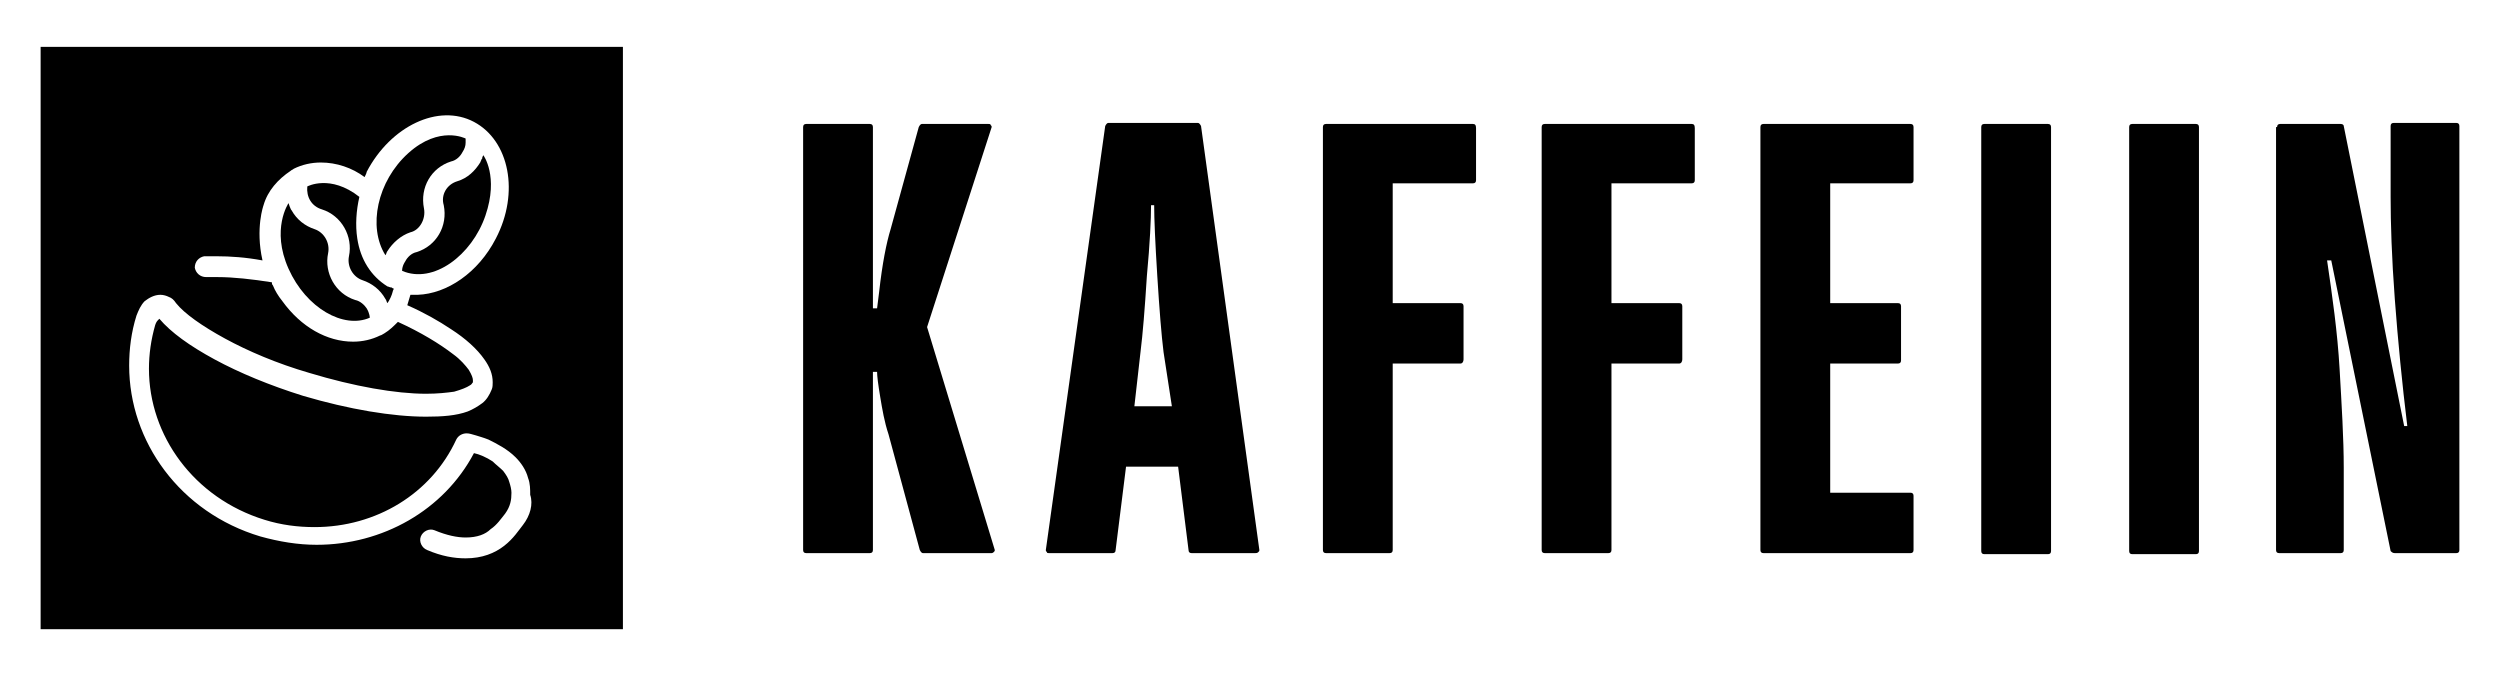
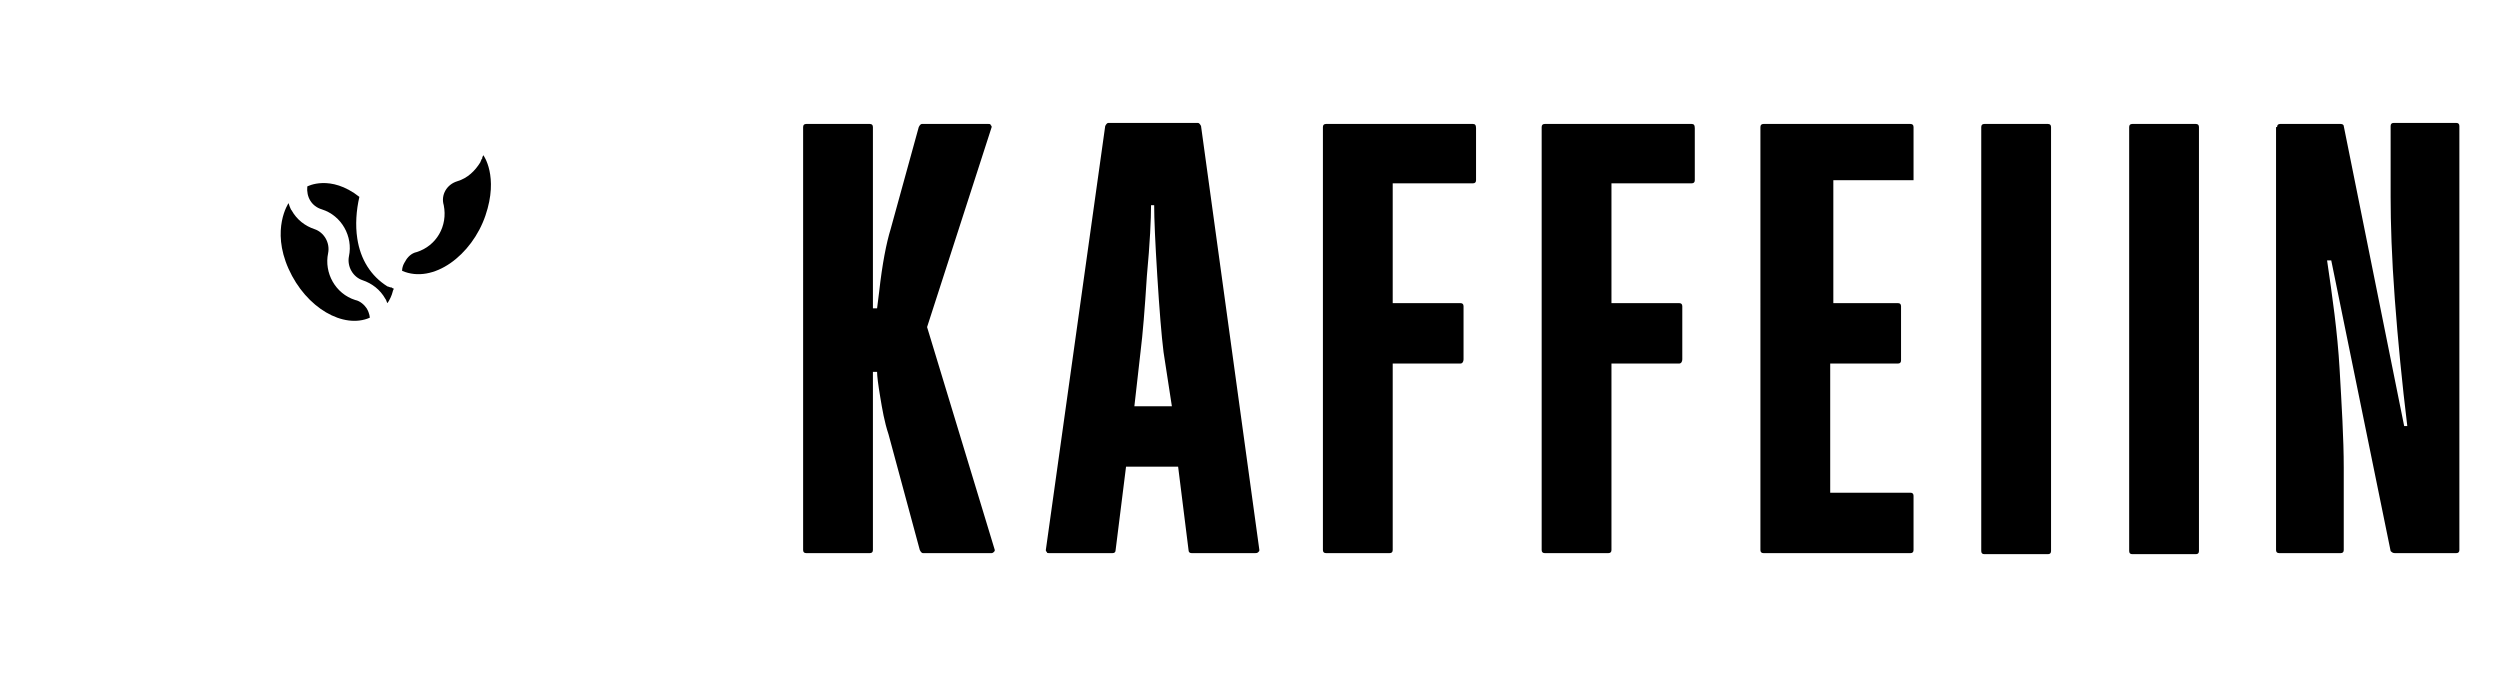
<svg xmlns="http://www.w3.org/2000/svg" version="1.1" id="Lag_1" x="0px" y="0px" viewBox="0 0 240 65" style="enable-background:new 0 0 240 65;" xml:space="preserve">
  <g>
    <g>
      <path d="M77.4,11.9h6.1c0.2,0,0.3,0.1,0.3,0.3v17.4h0.4l0.2-1.6c0.3-2.7,0.7-4.7,1.1-6l2.7-9.8c0.1-0.2,0.2-0.3,0.3-0.3h6.4    c0.1,0,0.2,0,0.2,0.1c0.1,0.1,0.1,0.1,0.1,0.2L89,31.4l6.5,21.4c0,0.1,0,0.1-0.1,0.2c-0.1,0.1-0.2,0.1-0.2,0.1h-6.6    c-0.1,0-0.2-0.1-0.3-0.3l-3-11.1c-0.4-1.2-0.6-2.4-0.8-3.6c-0.2-1.2-0.3-2-0.3-2.4h-0.4v17.1c0,0.2-0.1,0.3-0.3,0.3h-6.1    c-0.2,0-0.3-0.1-0.3-0.3V12.2C77.1,12,77.2,11.9,77.4,11.9z" />
      <path d="M120.5,53.1h-6.1c-0.2,0-0.3-0.1-0.3-0.3l-1-8h-5l-1,8c0,0.2-0.1,0.3-0.3,0.3h-6.1c-0.1,0-0.2,0-0.2-0.1    c-0.1-0.1-0.1-0.1-0.1-0.2l5.7-40.7c0.1-0.2,0.2-0.3,0.3-0.3h8.6c0.1,0,0.2,0.1,0.3,0.3l5.6,40.7c0,0.1,0,0.1-0.1,0.2    C120.7,53.1,120.6,53.1,120.5,53.1z M111.7,33.8c-0.2-1.6-0.4-4.1-0.6-7.3c-0.2-3.2-0.3-5.5-0.3-6.8h-0.3c0,1.3-0.1,3.6-0.4,6.8    c-0.2,3.2-0.4,5.6-0.6,7.2l-0.6,5.3h3.6L111.7,33.8z" />
      <path d="M141.7,17.3c0,0.2-0.1,0.3-0.3,0.3h-7.7v11.5h6.5c0.2,0,0.3,0.1,0.3,0.3v5.1c0,0.2-0.1,0.4-0.3,0.4h-6.5v17.9    c0,0.2-0.1,0.3-0.3,0.3h-6.1c-0.2,0-0.3-0.1-0.3-0.3V12.2c0-0.2,0.1-0.3,0.3-0.3h14.1c0.2,0,0.3,0.1,0.3,0.4V17.3z" />
      <path d="M162.7,17.3c0,0.2-0.1,0.3-0.3,0.3h-7.7v11.5h6.5c0.2,0,0.3,0.1,0.3,0.3v5.1c0,0.2-0.1,0.4-0.3,0.4h-6.5v17.9    c0,0.2-0.1,0.3-0.3,0.3h-6.1c-0.2,0-0.3-0.1-0.3-0.3V12.2c0-0.2,0.1-0.3,0.3-0.3h14.1c0.2,0,0.3,0.1,0.3,0.4V17.3z" />
-       <path d="M175.7,29.1h6.5c0.2,0,0.3,0.1,0.3,0.3v5.2c0,0.2-0.1,0.3-0.3,0.3h-6.5v12.4h7.7c0.2,0,0.3,0.1,0.3,0.3v5.2    c0,0.2-0.1,0.3-0.3,0.3h-14.1c-0.2,0-0.3-0.1-0.3-0.3V12.2c0-0.2,0.1-0.3,0.3-0.3h14.1c0.2,0,0.3,0.1,0.3,0.3v5.1    c0,0.2-0.1,0.3-0.3,0.3h-7.7V29.1z" />
+       <path d="M175.7,29.1h6.5c0.2,0,0.3,0.1,0.3,0.3v5.2c0,0.2-0.1,0.3-0.3,0.3h-6.5v12.4h7.7c0.2,0,0.3,0.1,0.3,0.3v5.2    c0,0.2-0.1,0.3-0.3,0.3h-14.1c-0.2,0-0.3-0.1-0.3-0.3V12.2c0-0.2,0.1-0.3,0.3-0.3h14.1c0.2,0,0.3,0.1,0.3,0.3v5.1    h-7.7V29.1z" />
      <path d="M190.2,12.2c0-0.2,0.1-0.3,0.3-0.3h6.1c0.2,0,0.3,0.1,0.3,0.3v40.7c0,0.2-0.1,0.3-0.3,0.3h-6.1c-0.2,0-0.3-0.1-0.3-0.3    V12.2z" />
      <path d="M204.4,12.2c0-0.2,0.1-0.3,0.3-0.3h6.1c0.2,0,0.3,0.1,0.3,0.3v40.7c0,0.2-0.1,0.3-0.3,0.3h-6.1c-0.2,0-0.3-0.1-0.3-0.3    V12.2z" />
      <path d="M218.6,12.2c0-0.2,0.1-0.3,0.3-0.3h5.8c0.2,0,0.3,0.1,0.3,0.2l5.8,28.8h0.3c-0.5-4.1-0.9-8.2-1.2-12.2    c-0.3-4-0.4-7.3-0.4-9.8v-6.8c0-0.2,0.1-0.3,0.3-0.3h6c0.2,0,0.3,0.1,0.3,0.3v40.7c0,0.2-0.1,0.3-0.3,0.3h-5.9    c-0.2,0-0.3-0.1-0.4-0.2L223.8,25h-0.4c0.5,3.4,1,6.9,1.2,10.4s0.4,6.7,0.4,9.5v7.9c0,0.2-0.1,0.3-0.3,0.3h-5.9    c-0.2,0-0.3-0.1-0.3-0.3V12.2z" />
    </g>
    <g>
      <path d="M37.2,27.5c-1.6-1-2.6-2.6-2.9-4.6c-0.2-1.3-0.1-2.7,0.2-4c-2.8-2.2-5-1-5-1c-0.1,1,0.4,1.9,1.4,2.2    c1.9,0.6,3,2.6,2.6,4.5c-0.2,1,0.4,2,1.3,2.3c0.9,0.3,1.7,0.9,2.2,1.8c0.1,0.1,0.1,0.3,0.2,0.4c0.2-0.3,0.4-0.7,0.5-1.1    c0-0.1,0.1-0.2,0.1-0.3c-0.1,0-0.2-0.1-0.2-0.1C37.4,27.6,37.3,27.5,37.2,27.5z" />
-       <path d="M40.7,20c-0.4-2,0.7-3.9,2.6-4.5c0.5-0.1,0.9-0.5,1.1-0.9c0.2-0.3,0.3-0.6,0.3-0.9c0-0.1,0-0.2,0-0.4c0,0-2.5-1.3-5.5,1.4    c-3,2.7-3.9,7.1-2.2,9.8c0.1-0.1,0.1-0.3,0.2-0.4c0.5-0.8,1.3-1.5,2.2-1.8C40.3,22.1,40.9,21,40.7,20z" />
      <path d="M34.1,28.8c-1.9-0.6-3-2.6-2.6-4.5c0.2-1-0.4-2-1.3-2.3c-0.9-0.3-1.7-0.9-2.2-1.8c-0.1-0.1-0.1-0.2-0.2-0.4l-0.1-0.3h0    c0,0-1.7,2.5,0,6.3c1.7,3.8,5.3,5.8,7.8,4.7h0c0,0,0-0.4-0.3-0.9C35,29.3,34.6,28.9,34.1,28.8z" />
      <path d="M46.6,20.7c1.3-3.8-0.2-5.8-0.2-5.8l-0.1,0.2l0,0.1c-0.1,0.1-0.1,0.2-0.2,0.4c-0.5,0.8-1.2,1.5-2.2,1.8    c-1,0.3-1.6,1.3-1.3,2.3c0.4,2-0.7,3.9-2.6,4.5c-0.5,0.1-0.9,0.5-1.1,0.9c0,0-0.3,0.4-0.3,0.9C41.6,27.3,45.3,24.5,46.6,20.7z" />
-       <path d="M3.9,4.5v55.9h55.9V4.5H3.9z M50.2,50.4L50.2,50.4c-0.4,0.5-0.9,1.3-1.8,2c-0.9,0.7-2.1,1.2-3.7,1.2    c-1.1,0-2.3-0.2-3.7-0.8c-0.5-0.2-0.8-0.8-0.6-1.3c0.2-0.5,0.8-0.8,1.3-0.6c1.2,0.5,2.2,0.7,3,0.7c1.1,0,1.9-0.3,2.4-0.8    c0.6-0.4,1-1,1.4-1.5c0.5-0.7,0.6-1.3,0.6-2c0-0.3-0.1-0.7-0.2-1l0,0c-0.1-0.4-0.3-0.7-0.6-1.1c-0.3-0.3-0.7-0.6-1-0.9    c-0.6-0.4-1.3-0.7-1.8-0.8c-2.9,5.5-8.8,8.8-15.1,8.8c-1.8,0-3.6-0.3-5.4-0.8c-7.7-2.3-12.6-9.1-12.6-16.4c0-1.6,0.2-3.2,0.7-4.8    c0,0,0,0,0,0v0c0,0,0,0,0,0c0.2-0.5,0.4-1,0.8-1.4c0.4-0.3,0.9-0.6,1.5-0.6c0.3,0,0.6,0.1,0.8,0.2c0.3,0.1,0.5,0.3,0.7,0.6    c0.8,1,2.5,2.2,4.7,3.4c2.2,1.2,5,2.4,8.1,3.3c4.3,1.3,8.3,2,11.2,2c1.1,0,2-0.1,2.7-0.2c0.7-0.2,1.2-0.4,1.5-0.6    c0.2-0.1,0.2-0.2,0.3-0.3l0-0.2c0-0.2-0.1-0.5-0.4-1c-0.3-0.4-0.8-1-1.5-1.5c-1.3-1-3.1-2.1-5.3-3.1c-0.4,0.4-0.8,0.8-1.3,1.1    c-0.2,0.1-0.3,0.2-0.4,0.2c-0.8,0.4-1.7,0.6-2.6,0.6c-2.5,0-5-1.4-6.8-3.9c-0.4-0.5-0.7-1-0.9-1.5c-0.1-0.1-0.1-0.2-0.1-0.3    c-1.9-0.3-3.7-0.5-5.2-0.5c-0.4,0-0.7,0-1.1,0h0c-0.6,0-1-0.4-1.1-0.9c0-0.6,0.4-1,0.9-1.1c0.4,0,0.8,0,1.2,0    c1.3,0,2.8,0.1,4.4,0.4c-0.7-3.1,0.1-5.3,0.1-5.3c0.4-1.4,1.4-2.5,2.6-3.3c0.1-0.1,0.2-0.1,0.3-0.2c0.8-0.4,1.7-0.6,2.6-0.6    c1.5,0,3,0.5,4.2,1.4l0,0c0.1-0.2,0.2-0.4,0.2-0.5c2.3-4.4,6.9-6.6,10.3-4.8c3.4,1.8,4.4,6.8,2.1,11.2c-1.7,3.3-4.7,5.3-7.5,5.4    h0.1c-0.1,0-0.2,0-0.3,0c-0.2,0-0.3,0-0.5,0c-0.1,0.3-0.2,0.7-0.3,1c1.6,0.7,3,1.5,4.2,2.3c1.4,0.9,2.5,1.9,3.2,2.9    c0.5,0.7,0.8,1.4,0.8,2.2c0,0.2,0,0.5-0.1,0.7l0,0c-0.2,0.5-0.5,1-0.9,1.3c-0.4,0.3-0.9,0.6-1.4,0.8c-1.1,0.4-2.4,0.5-4,0.5    c-3.2,0-7.4-0.7-11.8-2c-3.2-1-6.1-2.2-8.5-3.5c-2.4-1.3-4.2-2.6-5.3-3.9l0,0l-0.1,0.1c-0.1,0.1-0.2,0.2-0.3,0.5l0,0    c-0.4,1.4-0.6,2.8-0.6,4.2c0,6.4,4.3,12.4,11.1,14.5c1.6,0.5,3.2,0.7,4.8,0.7c5.9,0,11.2-3.2,13.6-8.4c0.2-0.4,0.6-0.6,1-0.6    c0.3,0,0.5,0.1,0.9,0.2c0.3,0.1,0.7,0.2,1.2,0.4c0.8,0.4,1.8,0.9,2.6,1.7c0.5,0.5,1,1.2,1.2,2c0,0,0,0,0,0l0,0c0,0,0,0,0,0    c0.2,0.5,0.2,1.1,0.2,1.6C51.2,48.4,50.9,49.5,50.2,50.4z" />
    </g>
  </g>
</svg>